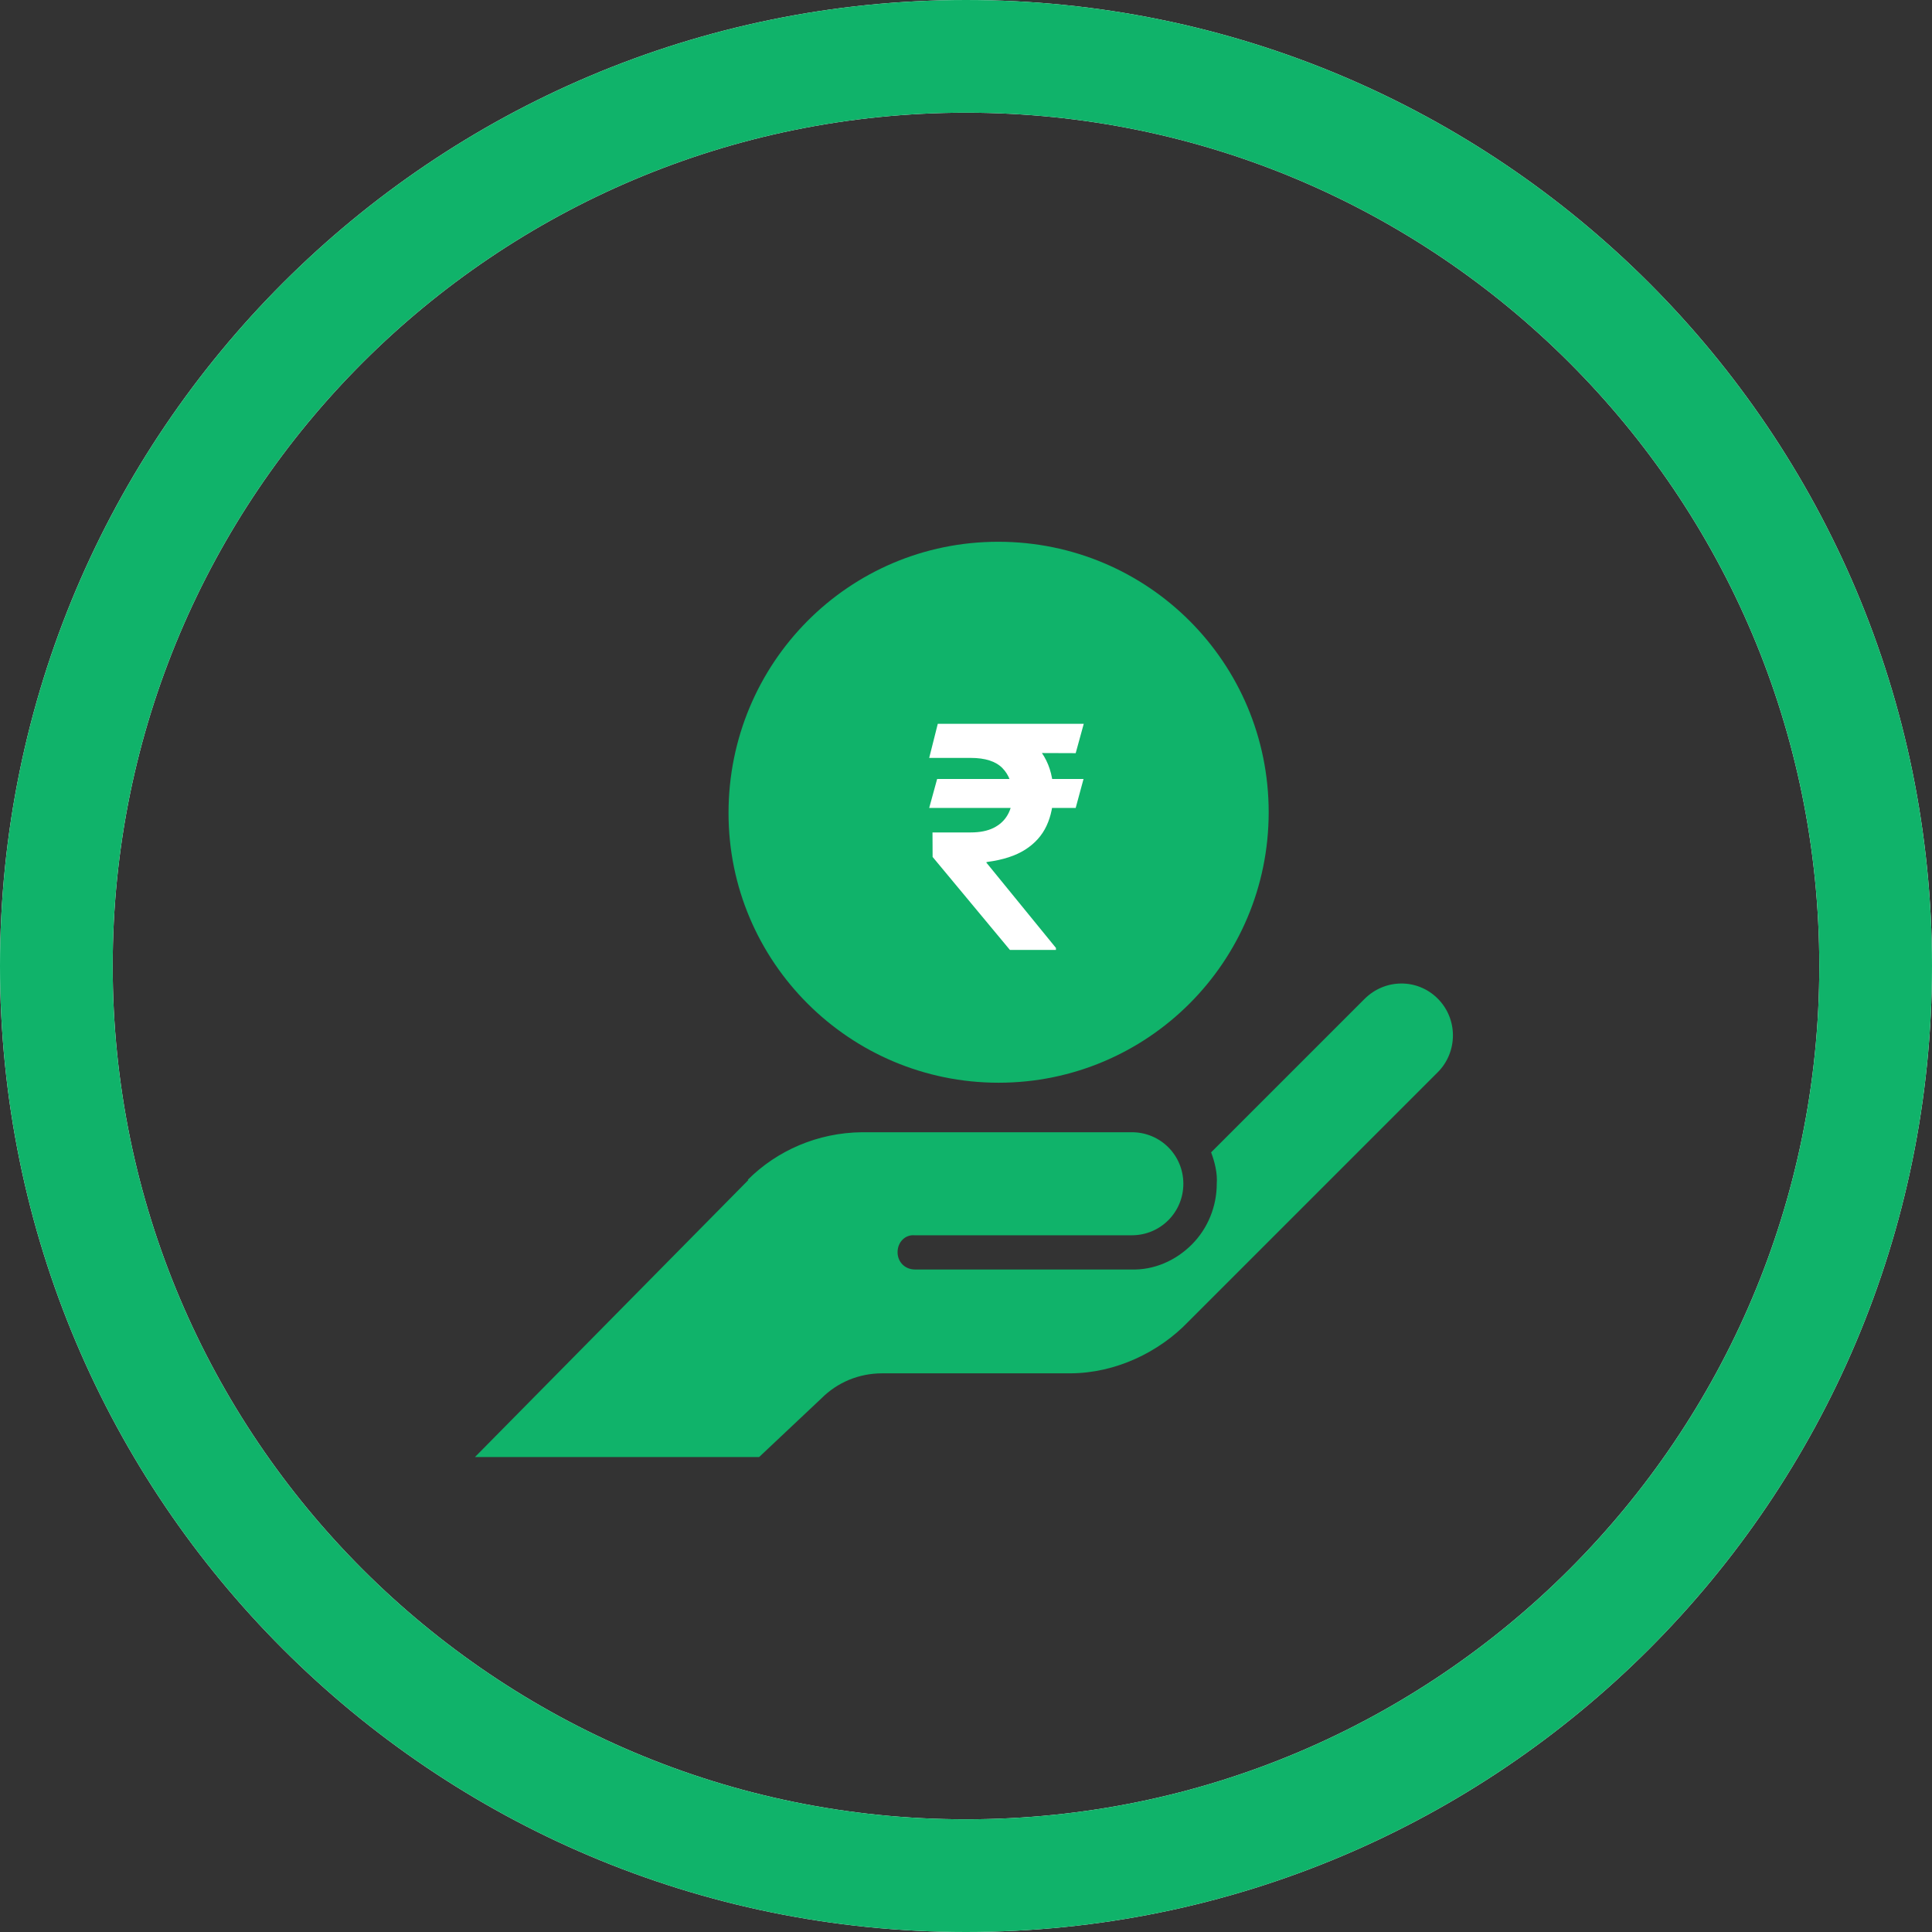
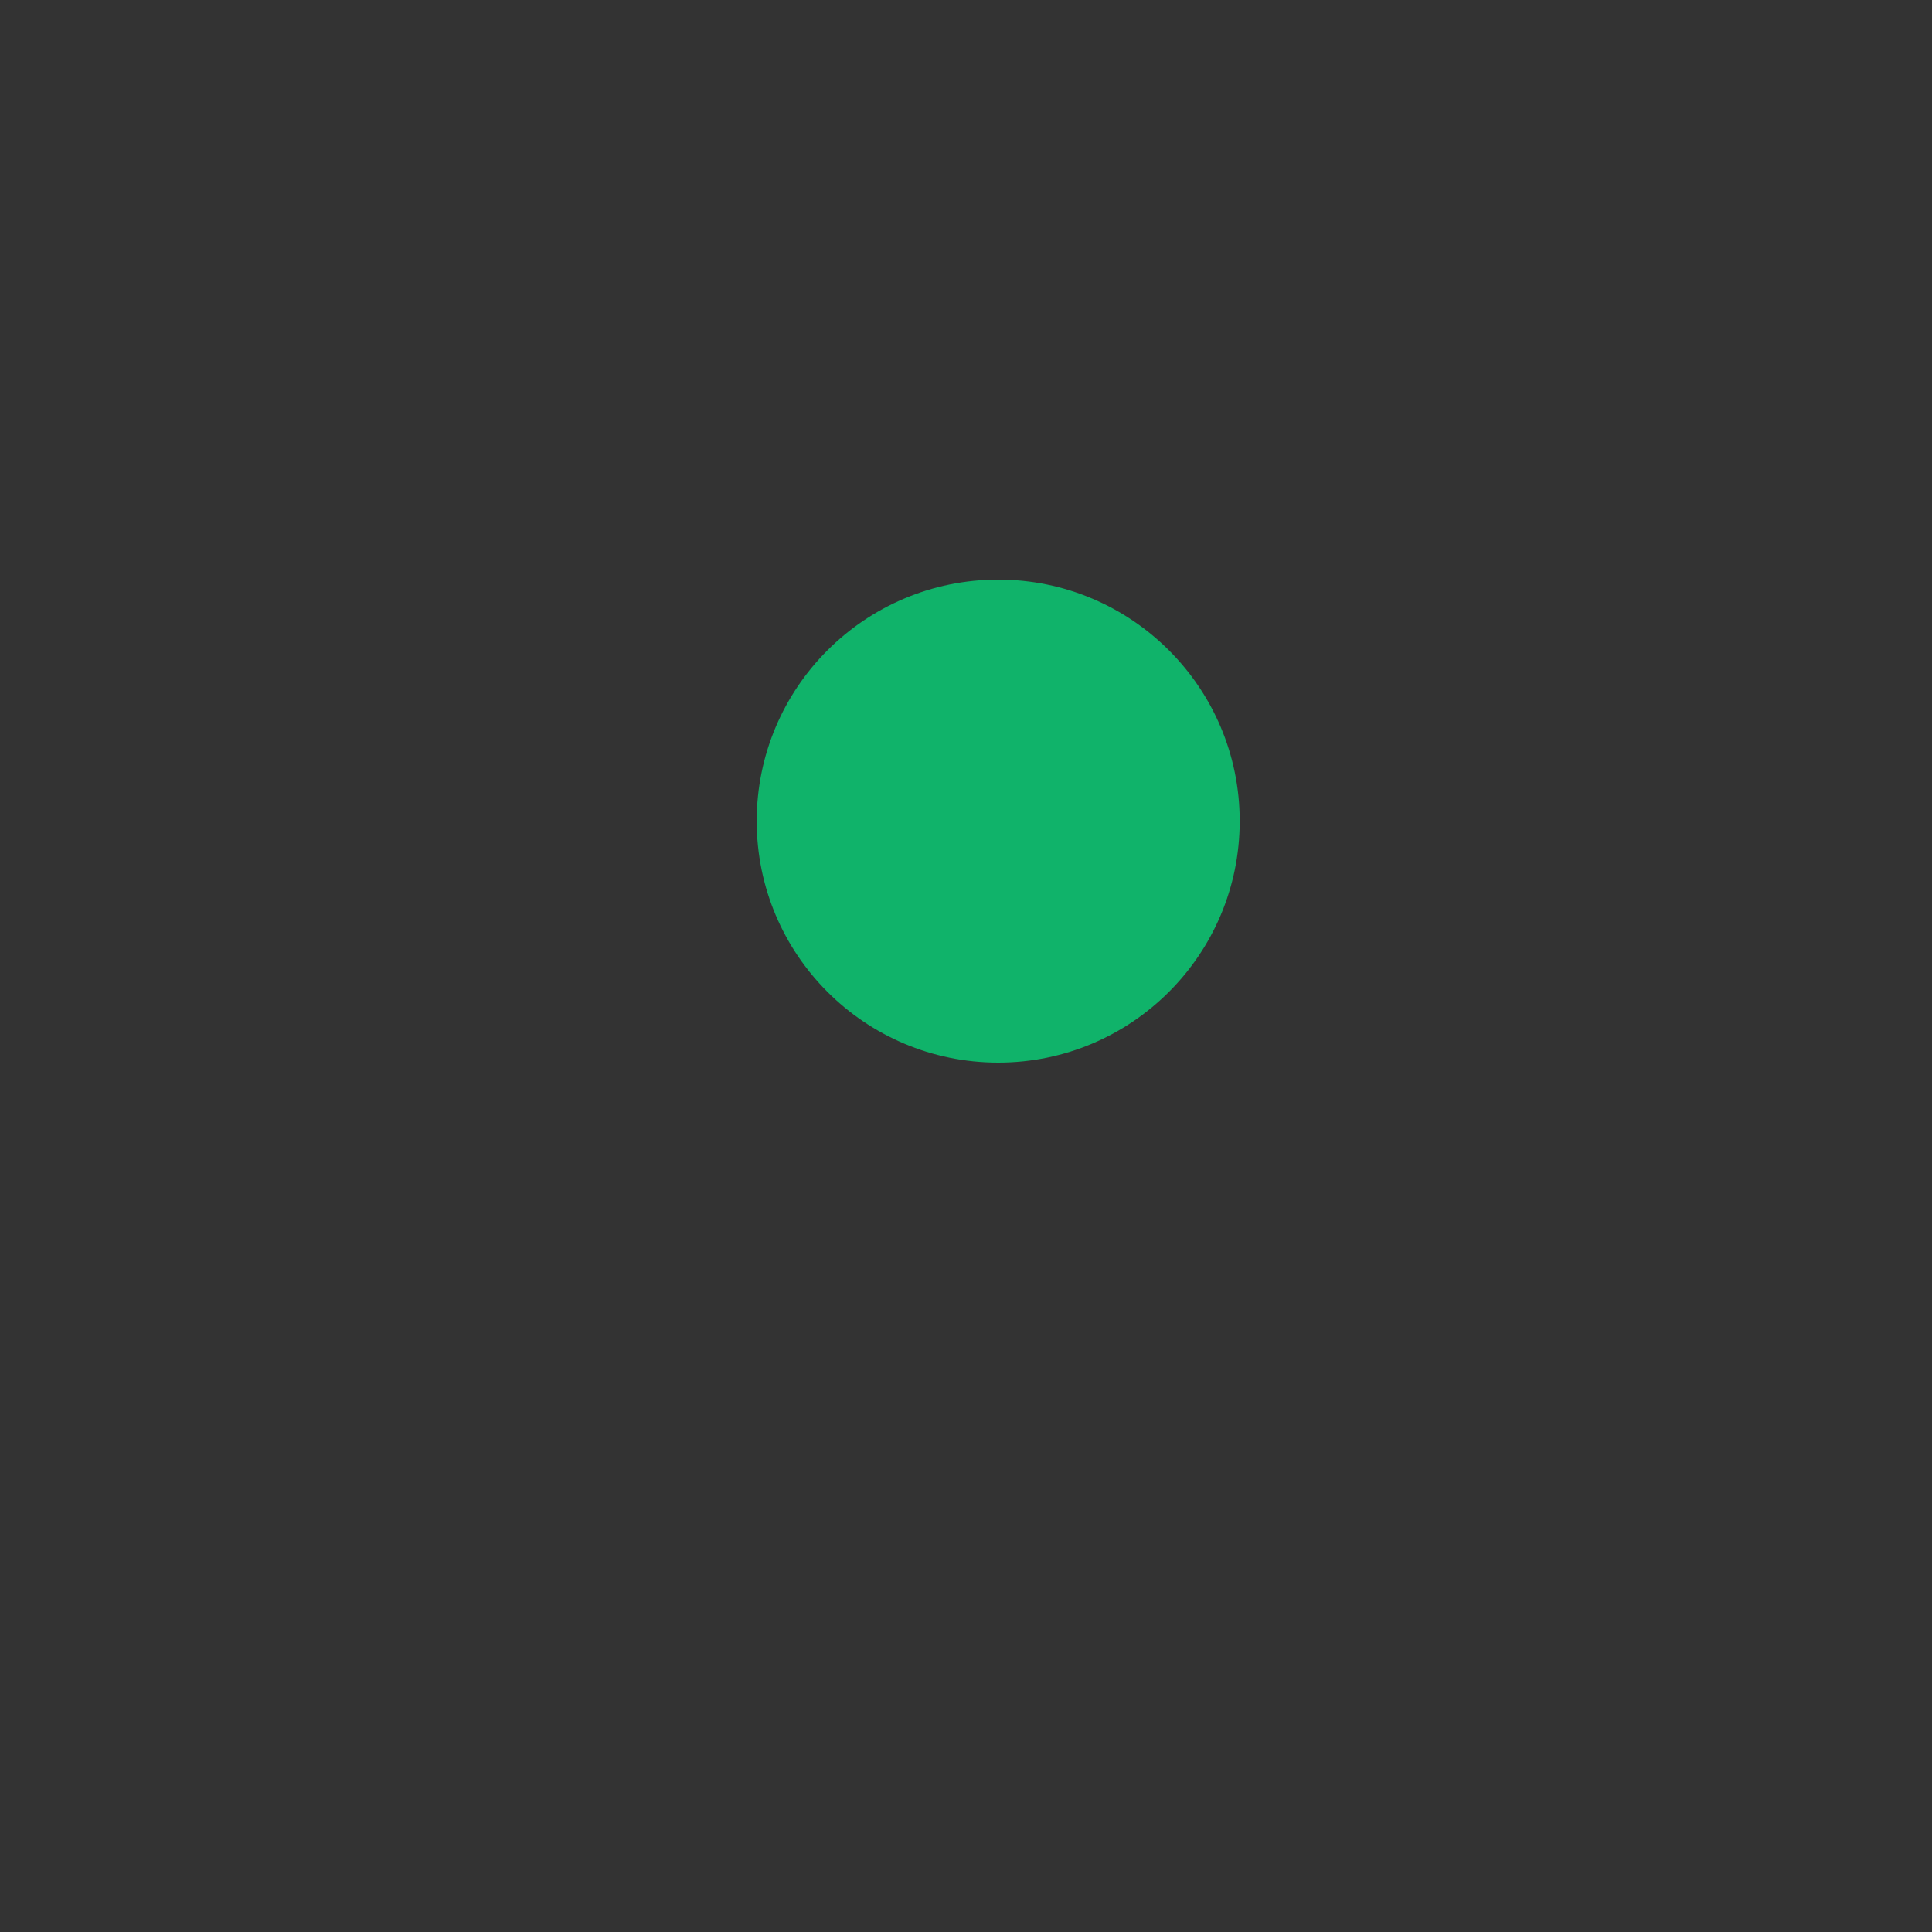
<svg xmlns="http://www.w3.org/2000/svg" width="120" height="120" viewBox="0 0 120 120" fill="none">
  <rect x="0" y="0" width="120" height="120" fill="#333333" stroke="none" />
-   <path d="M60 3.5C91.204 3.5 116.5 28.796 116.5 60C116.5 91.204 91.204 116.5 60 116.5C28.796 116.5 3.5 91.204 3.5 60C3.5 28.796 28.796 3.5 60 3.5Z" stroke="white" stroke-width="7" />
-   <path d="M60 3.5C91.204 3.5 116.5 28.796 116.5 60C116.5 91.204 91.204 116.5 60 116.5C28.796 116.5 3.5 91.204 3.5 60C3.5 28.796 28.796 3.5 60 3.5Z" stroke="#10B36A" stroke-width="7" />
-   <path d="M89.3 66.6L73.8 82.1C72 83.975 69.3 85.3 66.45 85.3H54.8C53.325 85.3 52 85.875 51.025 86.85L47.15 90.5H29.5L46.475 73.3L46.45 73.275C48.25 71.475 50.775 70.35 53.55 70.325H70.3C72.075 70.325 73.5 71.75 73.5 73.525C73.5 75.3 72.075 76.725 70.3 76.725H56.8C56.225 76.675 55.75 77.15 55.75 77.775C55.75 78.4 56.225 78.85 56.825 78.85H70.25C71.675 78.9 73.025 78.3 74.025 77.3C75.025 76.3 75.575 74.925 75.575 73.525C75.625 72.875 75.45 72.175 75.225 71.575L84.75 62.05C86.025 60.775 88.025 60.775 89.275 62C90.575 63.275 90.55 65.35 89.3 66.6ZM45.25 50.5C45.25 41.2 52.7 33.65 62 33.65C71.3 33.65 78.8 41.15 78.8 50.45C78.8 59.75 71.275 67.25 62.025 67.25C52.775 67.25 45.25 59.75 45.25 50.5ZM64.225 54.375C64.225 55.525 63.275 56.375 61.35 56.375C59.55 56.375 57.875 55.75 56.8 55.225L55.95 58.625C56.925 59.175 58.95 59.7 60.95 59.7V62.25H63.275V59.625C66.675 58.875 68.275 56.85 68.275 54.225C68.275 51.6 66.8 49.975 63.625 48.825C61.325 47.875 60.25 47.425 60.25 46.25C60.25 45.4 61.175 44.55 62.875 44.55C64.575 44.55 65.825 45.075 66.6 45.4L67.55 42.075C66.525 41.525 65.125 41.125 63.2 41.125V38.525H60.875V41.3C57.775 41.925 56.075 43.925 56.075 46.5C56.075 49.275 58 50.825 61.075 51.9C63.3 52.75 64.225 53.225 64.225 54.375Z" fill="#10B36A" />
  <circle cx="62" cy="51" r="15" fill="#10B36A" />
-   <path d="M67.3 48.385L66.813 50.182H57.714L58.207 48.385H67.3ZM62.726 59L57.926 53.226L57.919 51.704H60.292C60.859 51.704 61.332 51.61 61.711 51.423C62.095 51.231 62.386 50.963 62.582 50.62C62.783 50.273 62.884 49.866 62.884 49.4C62.884 48.7 62.678 48.138 62.267 47.713C61.855 47.288 61.197 47.075 60.292 47.075H57.714L58.248 44.956H60.292C61.444 44.956 62.397 45.135 63.151 45.491C63.91 45.843 64.477 46.342 64.852 46.986C65.231 47.631 65.421 48.385 65.421 49.249C65.421 50.012 65.282 50.694 65.003 51.292C64.724 51.891 64.285 52.383 63.686 52.767C63.087 53.151 62.303 53.407 61.334 53.535L61.252 53.562L65.586 58.877V59H62.726ZM67.314 44.956L66.813 46.78L59.435 46.753L59.935 44.956H67.314Z" fill="white" />
</svg>